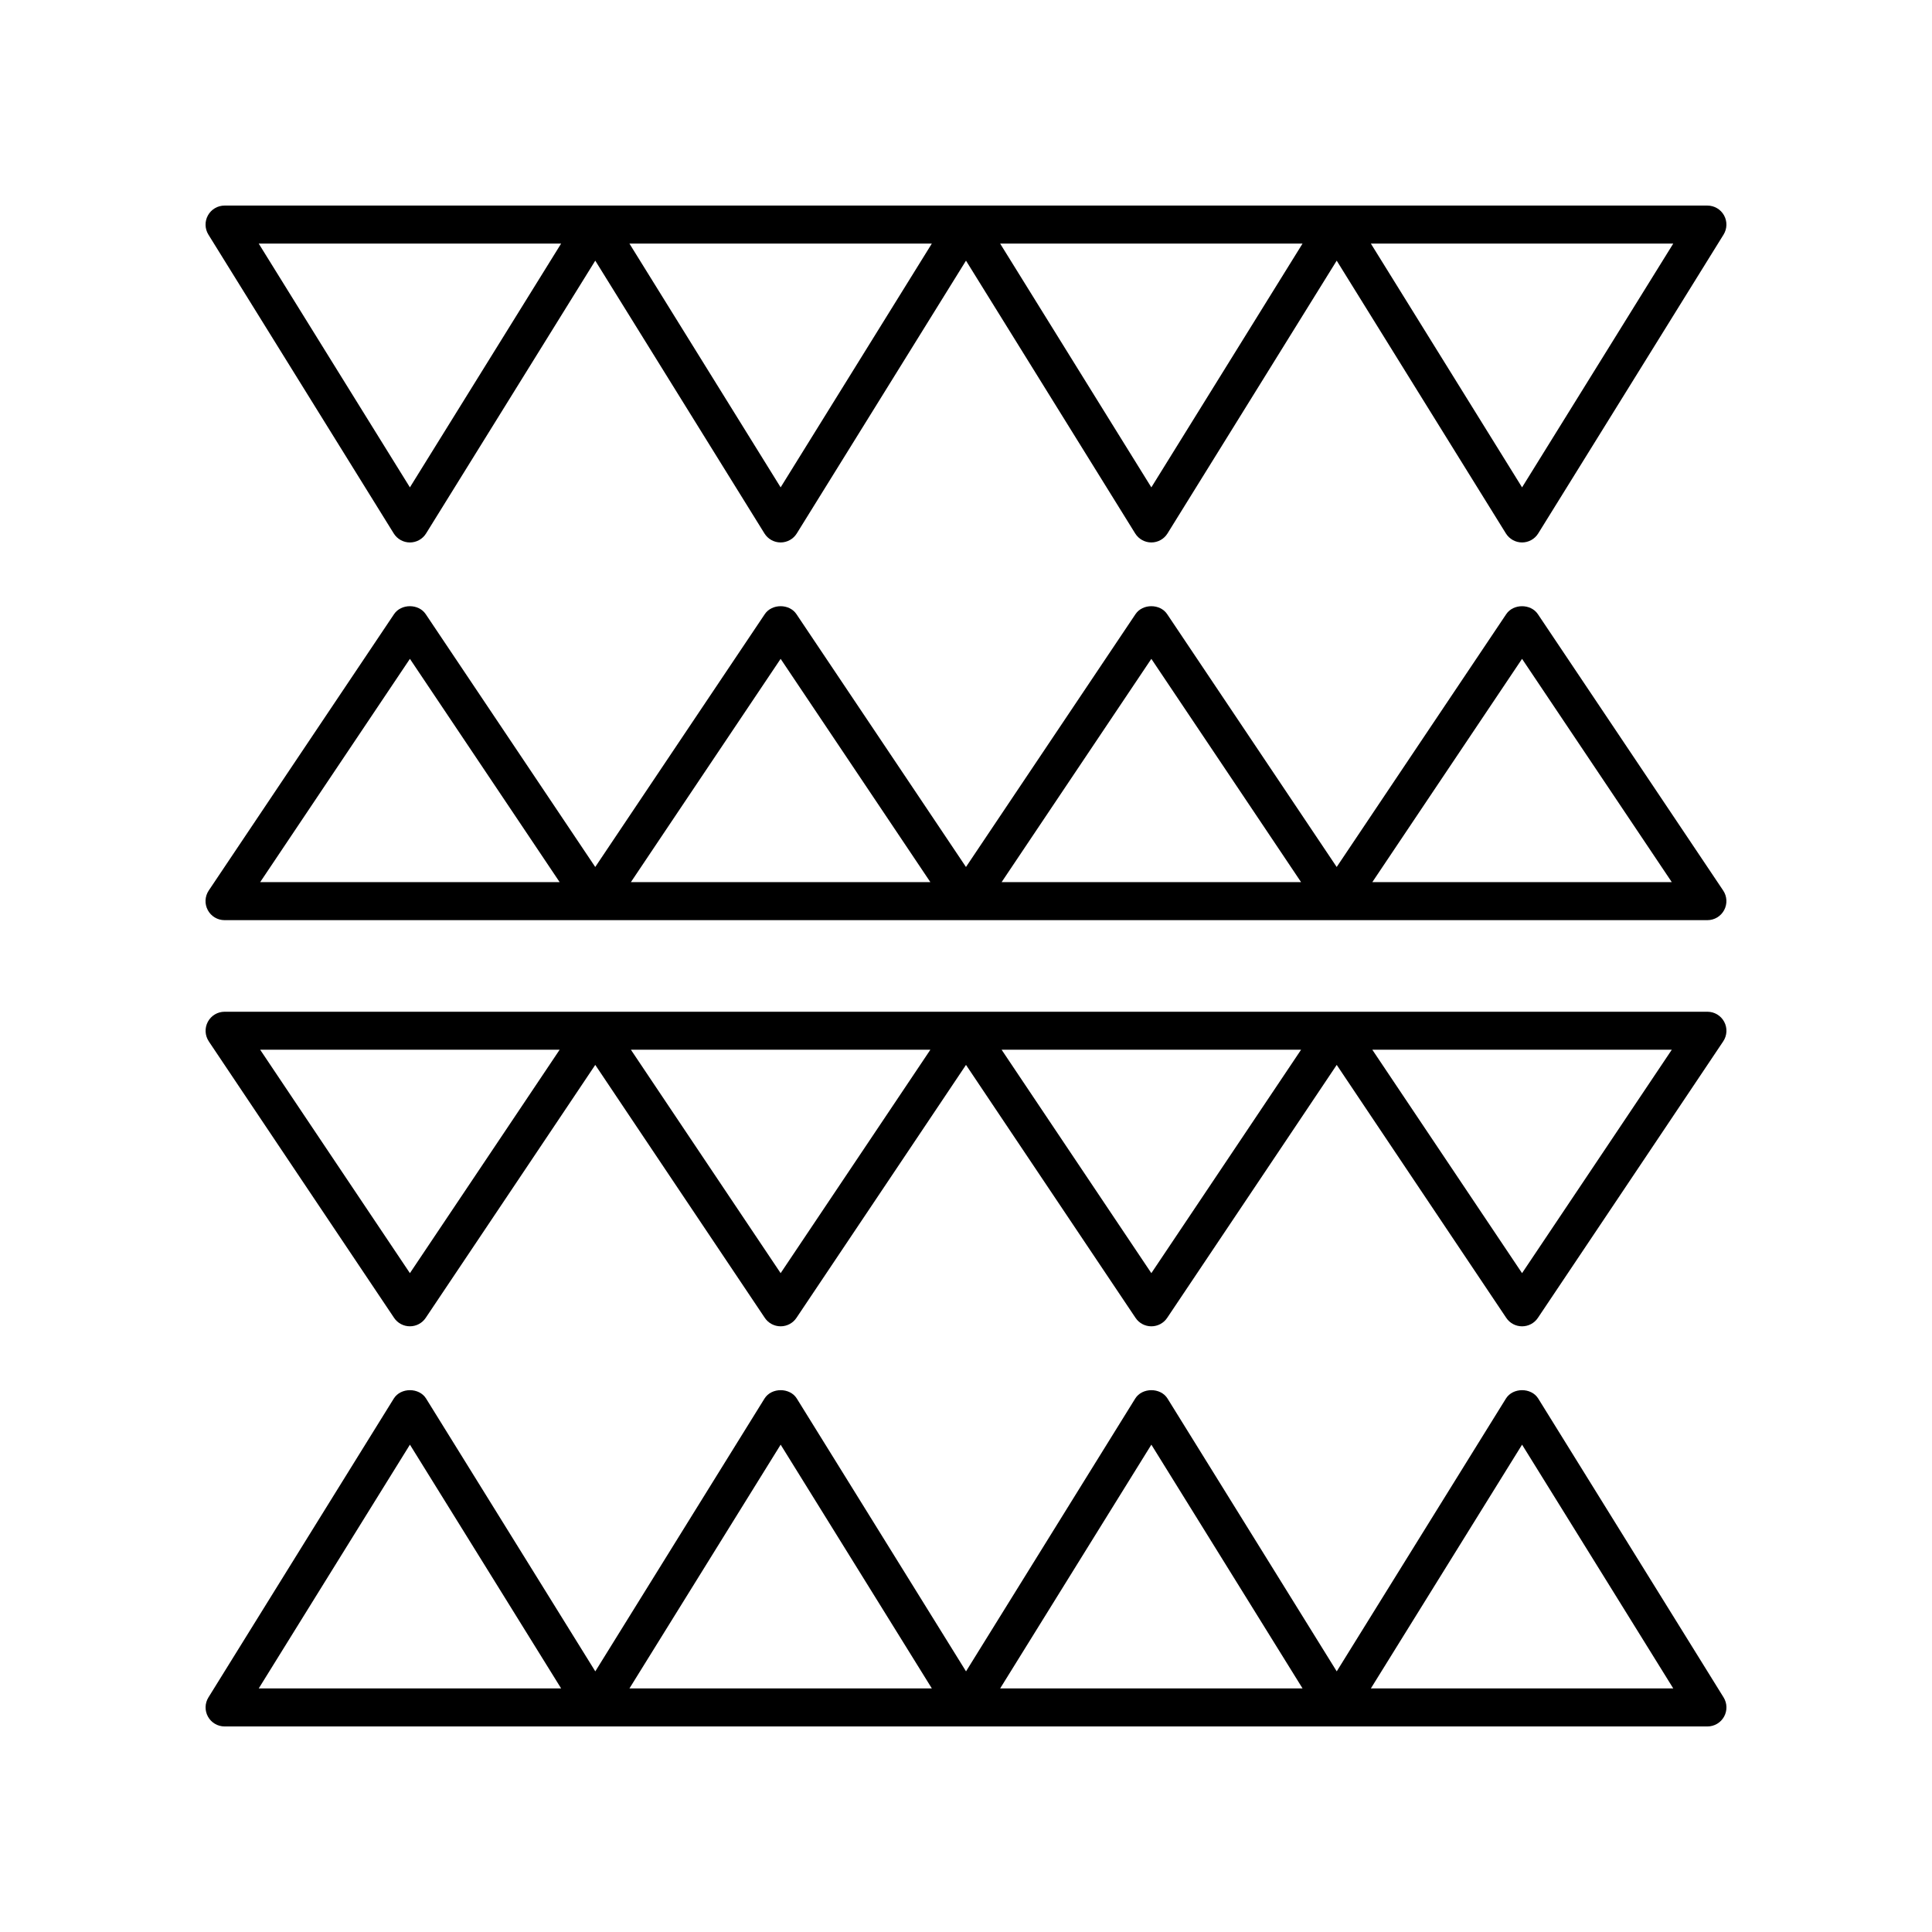
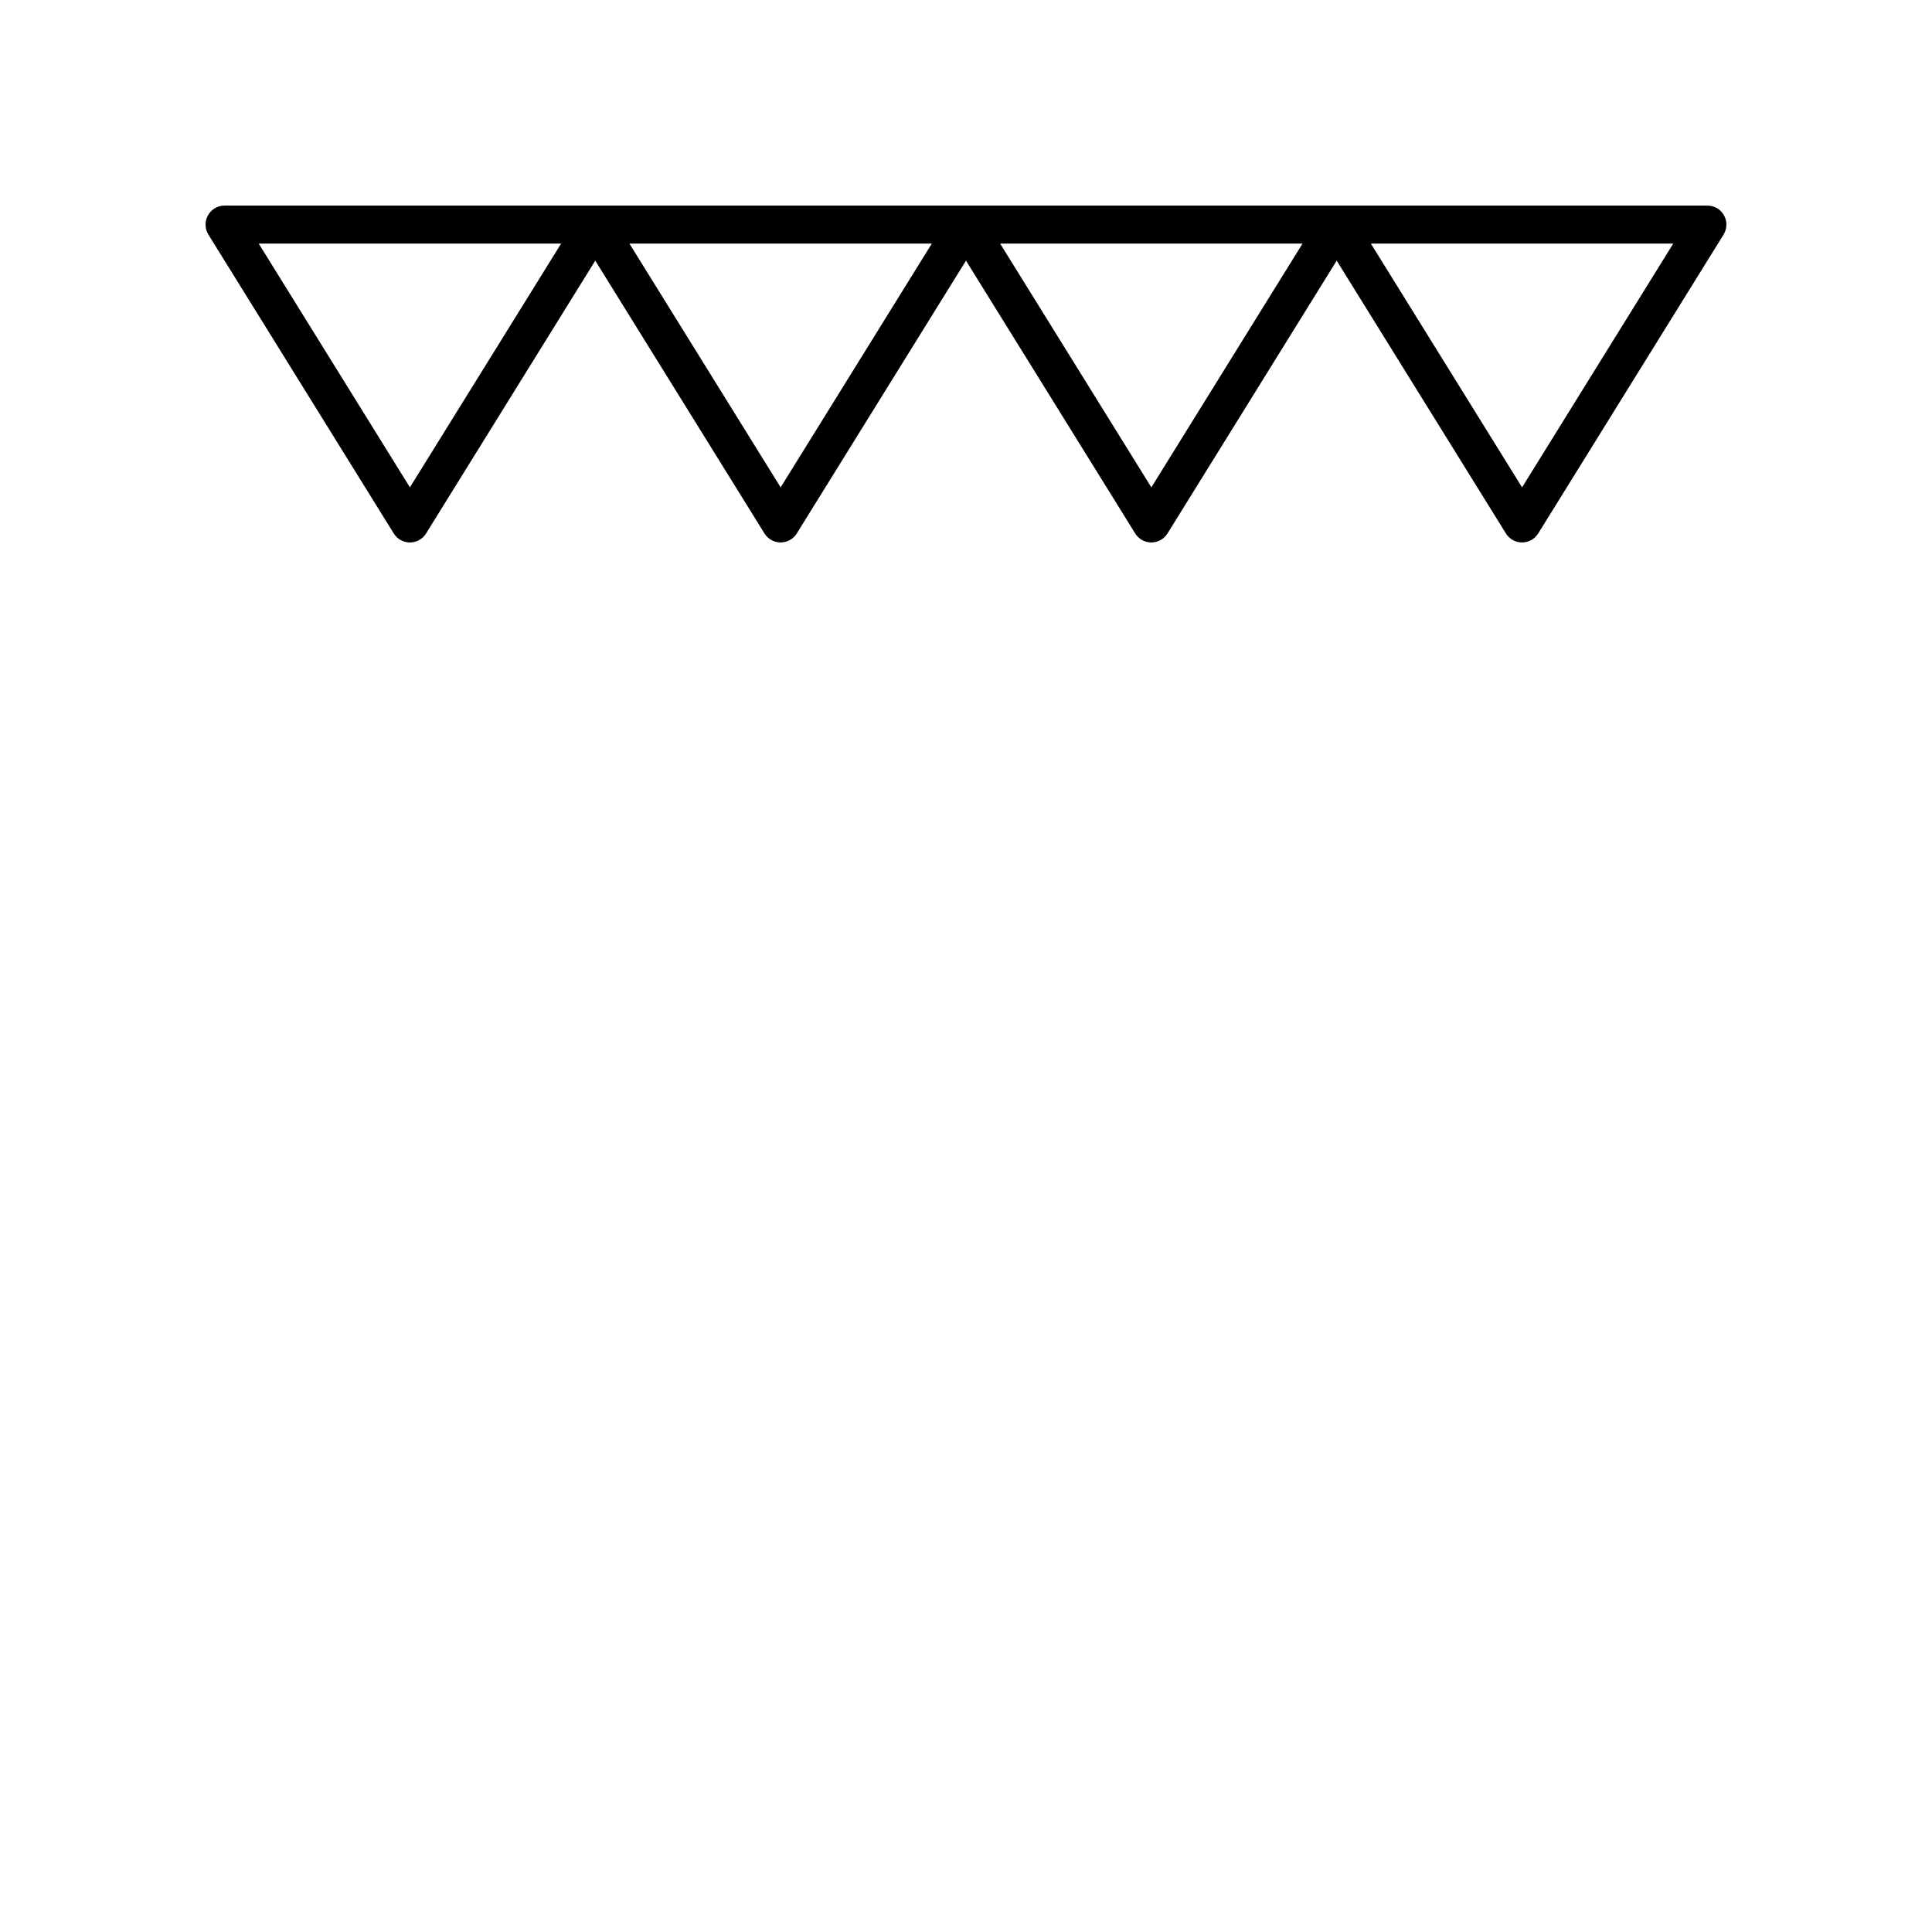
<svg xmlns="http://www.w3.org/2000/svg" fill="#000000" width="800px" height="800px" version="1.1" viewBox="144 144 512 512">
  <g>
-     <path d="m203.51 387.85h392.97c1.859 0 3.566-1.023 4.441-2.668 0.875-1.645 0.777-3.633-0.254-5.176l-49.121-73.258c-1.879-2.793-6.496-2.793-8.375 0l-44.934 67.012-44.934-67.016c-1.879-2.793-6.496-2.793-8.375 0l-44.934 67.016-44.934-67.016c-1.879-2.793-6.496-2.793-8.375 0l-44.938 67.016-44.934-67.016c-1.879-2.793-6.496-2.793-8.375 0l-49.121 73.258c-1.031 1.543-1.133 3.531-0.254 5.176 0.875 1.648 2.582 2.672 4.441 2.672zm343.85-69.25 39.68 59.172h-79.359zm-98.242 0 39.68 59.172h-79.359zm-98.242 0 39.68 59.172h-79.363zm-98.246 0 39.68 59.172h-79.359z" />
-     <path d="m199.32 419.96 49.121 73.293c0.938 1.395 2.508 2.231 4.188 2.231 1.684 0 3.254-0.836 4.188-2.234l44.934-67.043 44.934 67.047c0.938 1.395 2.508 2.231 4.191 2.231s3.254-0.836 4.188-2.234l44.934-67.043 44.934 67.047c0.934 1.395 2.504 2.231 4.188 2.231s3.254-0.836 4.188-2.234l44.934-67.043 44.934 67.047c0.934 1.395 2.504 2.231 4.188 2.231 1.684 0 3.254-0.836 4.188-2.234l49.121-73.293c1.031-1.543 1.133-3.531 0.254-5.176-0.875-1.641-2.582-2.664-4.441-2.664h-392.97c-1.859 0-3.566 1.023-4.441 2.668-0.875 1.641-0.777 3.629 0.254 5.176zm387.72 2.231-39.68 59.207-39.68-59.207zm-98.242 0-39.68 59.207-39.68-59.207zm-98.242 0-39.68 59.207-39.68-59.207zm-98.246 0-39.68 59.207-39.68-59.207z" />
    <path d="m400 198.48h-196.49c-1.832 0-3.512 0.988-4.402 2.59-0.887 1.598-0.84 3.551 0.121 5.106l49.121 79.199c0.922 1.48 2.539 2.383 4.281 2.383 1.742 0 3.359-0.898 4.281-2.383l44.84-72.301 44.84 72.297c0.922 1.48 2.539 2.383 4.281 2.383s3.359-0.898 4.281-2.383l44.844-72.297 44.84 72.297c0.922 1.48 2.539 2.383 4.281 2.383 1.742 0 3.359-0.898 4.281-2.383l44.84-72.297 44.84 72.297c0.922 1.48 2.539 2.383 4.281 2.383 1.742 0 3.359-0.898 4.281-2.383l49.121-79.199c0.965-1.555 1.008-3.508 0.121-5.106-0.891-1.598-2.57-2.586-4.402-2.586zm-147.37 74.676-40.066-64.602h80.137zm98.246 0-40.07-64.602h80.137zm98.242 0-40.07-64.602h80.137zm138.31-64.602-40.066 64.602-40.07-64.602z" />
-     <path d="m600.77 593.83-49.121-79.199c-1.84-2.961-6.723-2.961-8.562 0l-44.84 72.297-44.84-72.297c-1.84-2.961-6.723-2.961-8.562 0l-44.84 72.297-44.84-72.297c-1.84-2.961-6.723-2.961-8.562 0l-44.844 72.297-44.84-72.297c-1.84-2.961-6.723-2.961-8.562 0l-49.121 79.199c-0.965 1.555-1.008 3.508-0.121 5.106 0.891 1.602 2.574 2.59 4.402 2.59h392.97c1.832 0 3.512-0.988 4.402-2.59 0.887-1.598 0.844-3.551-0.121-5.106zm-388.2-2.383 40.066-64.598 40.07 64.598zm98.242 0 40.07-64.598 40.066 64.598zm98.242 0 40.07-64.598 40.066 64.598zm98.242 0 40.07-64.598 40.066 64.598z" />
  </g>
</svg>